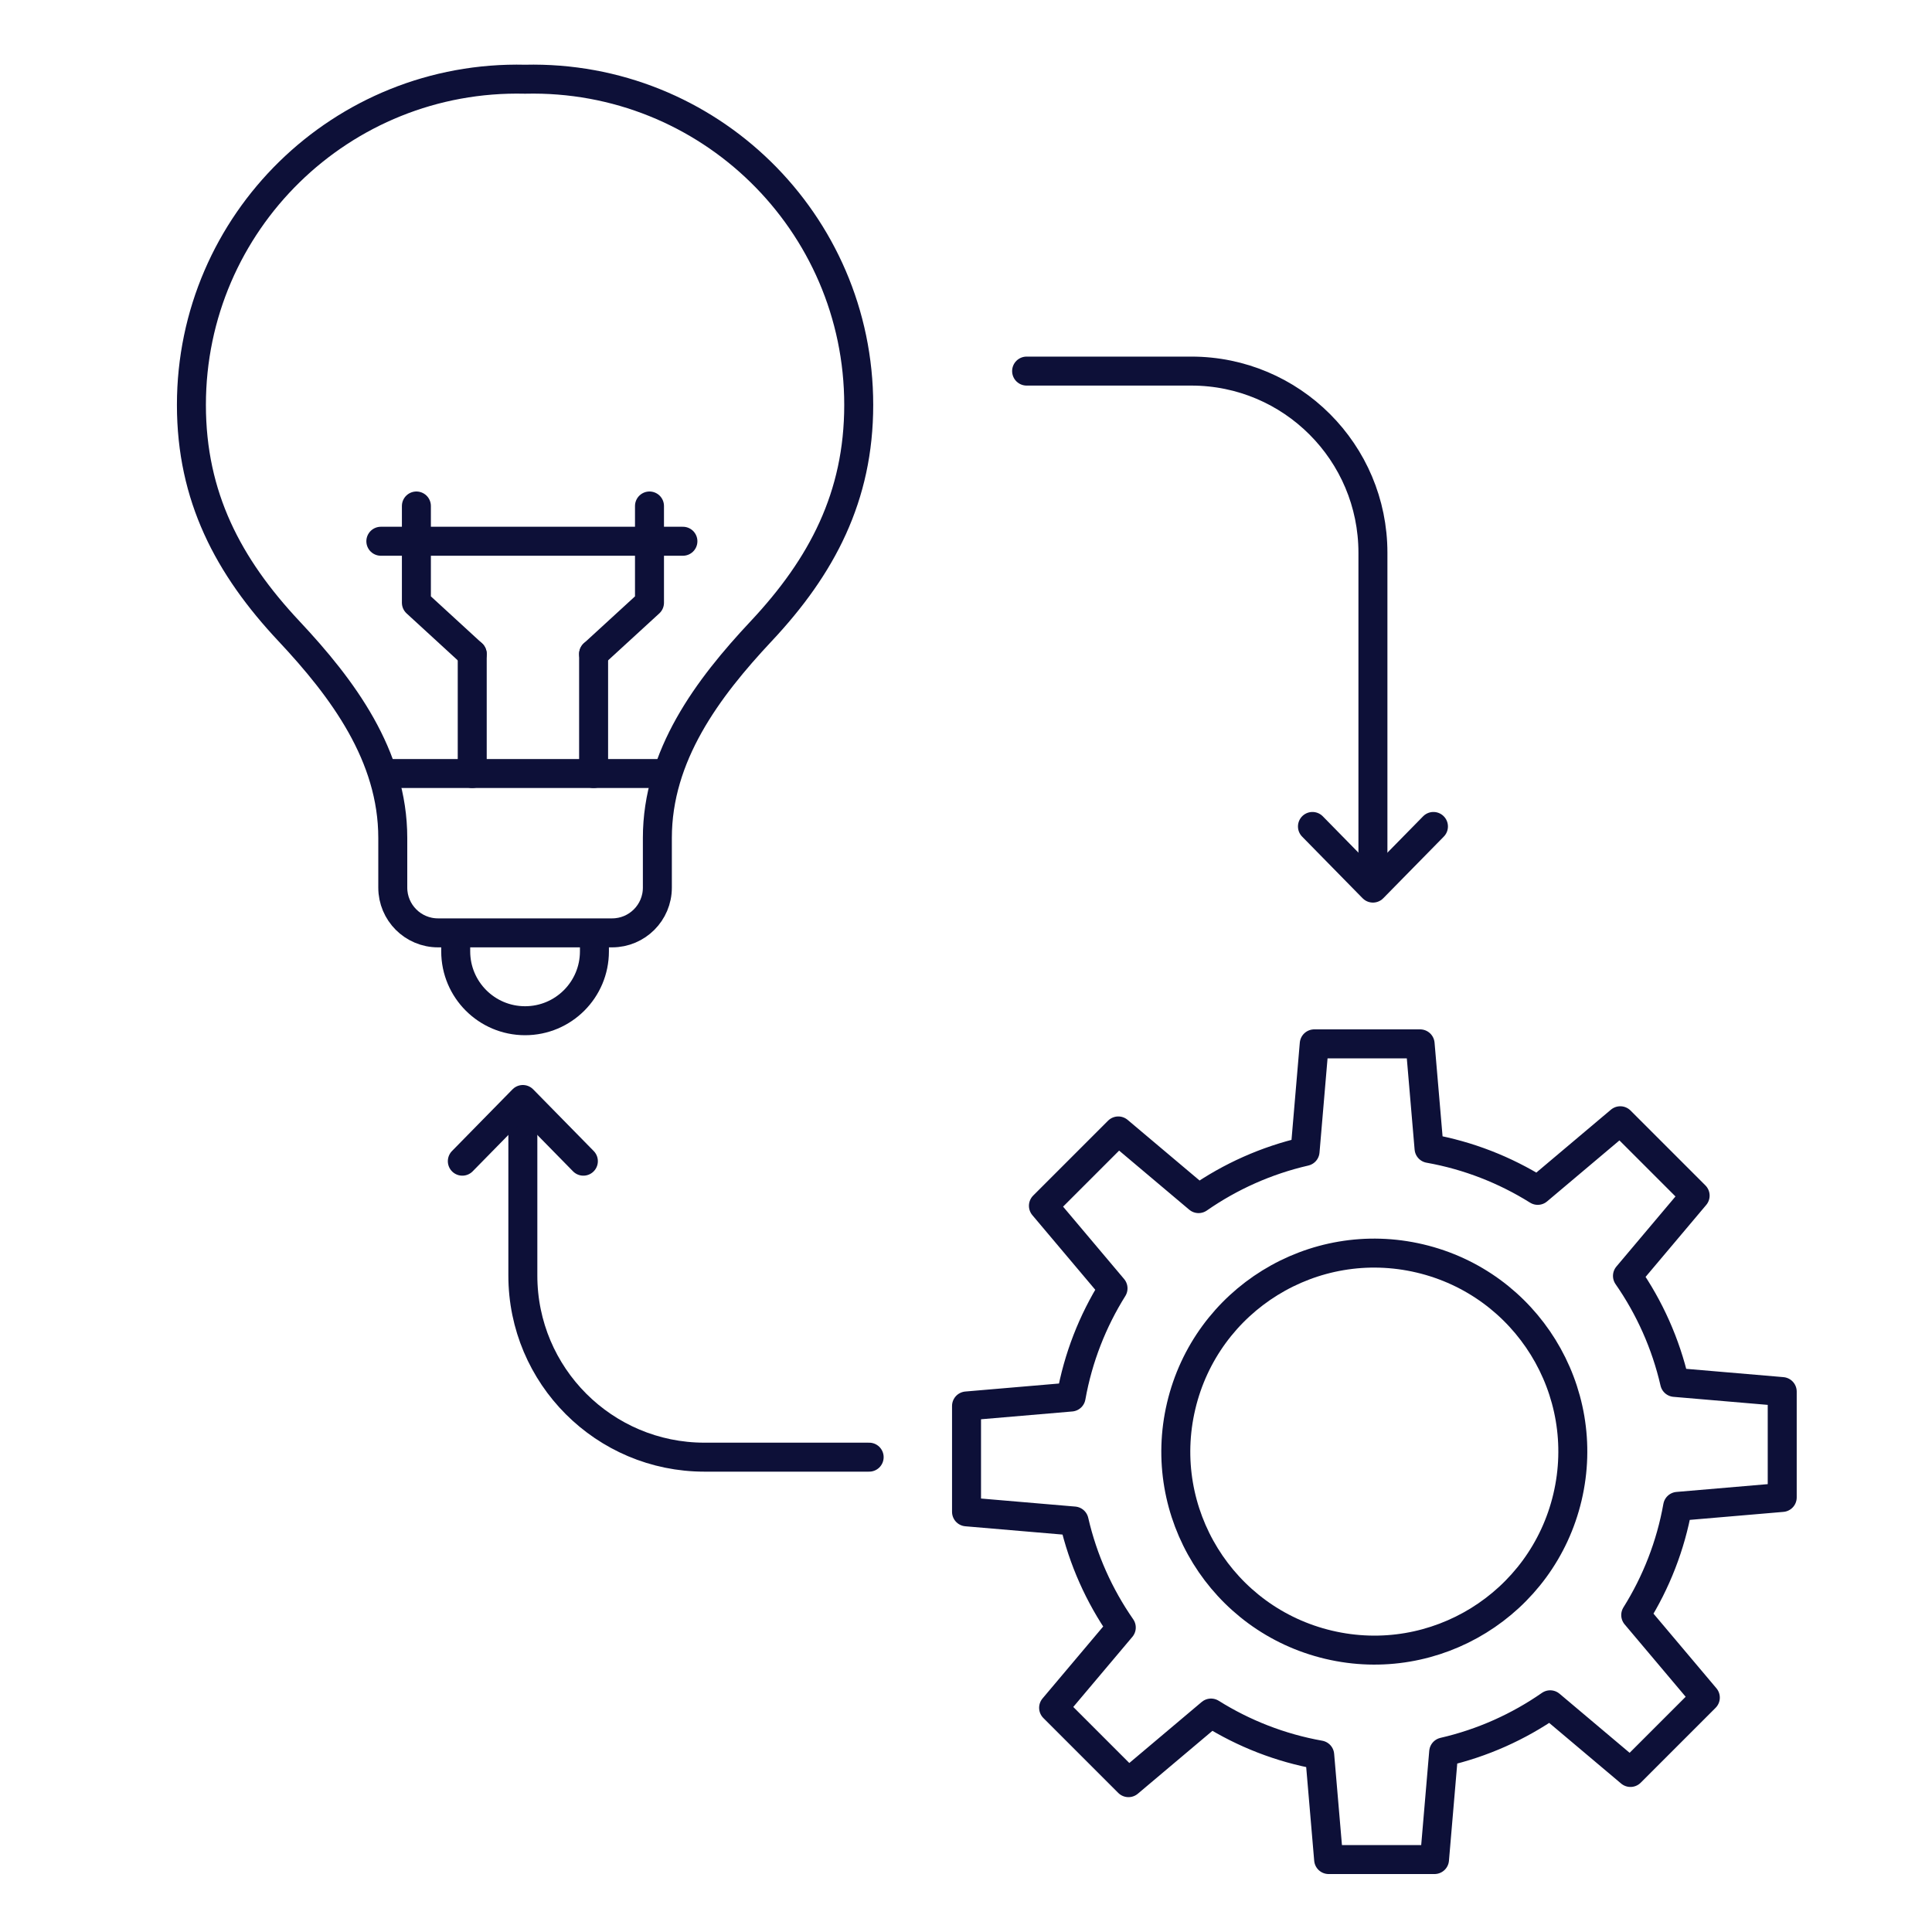
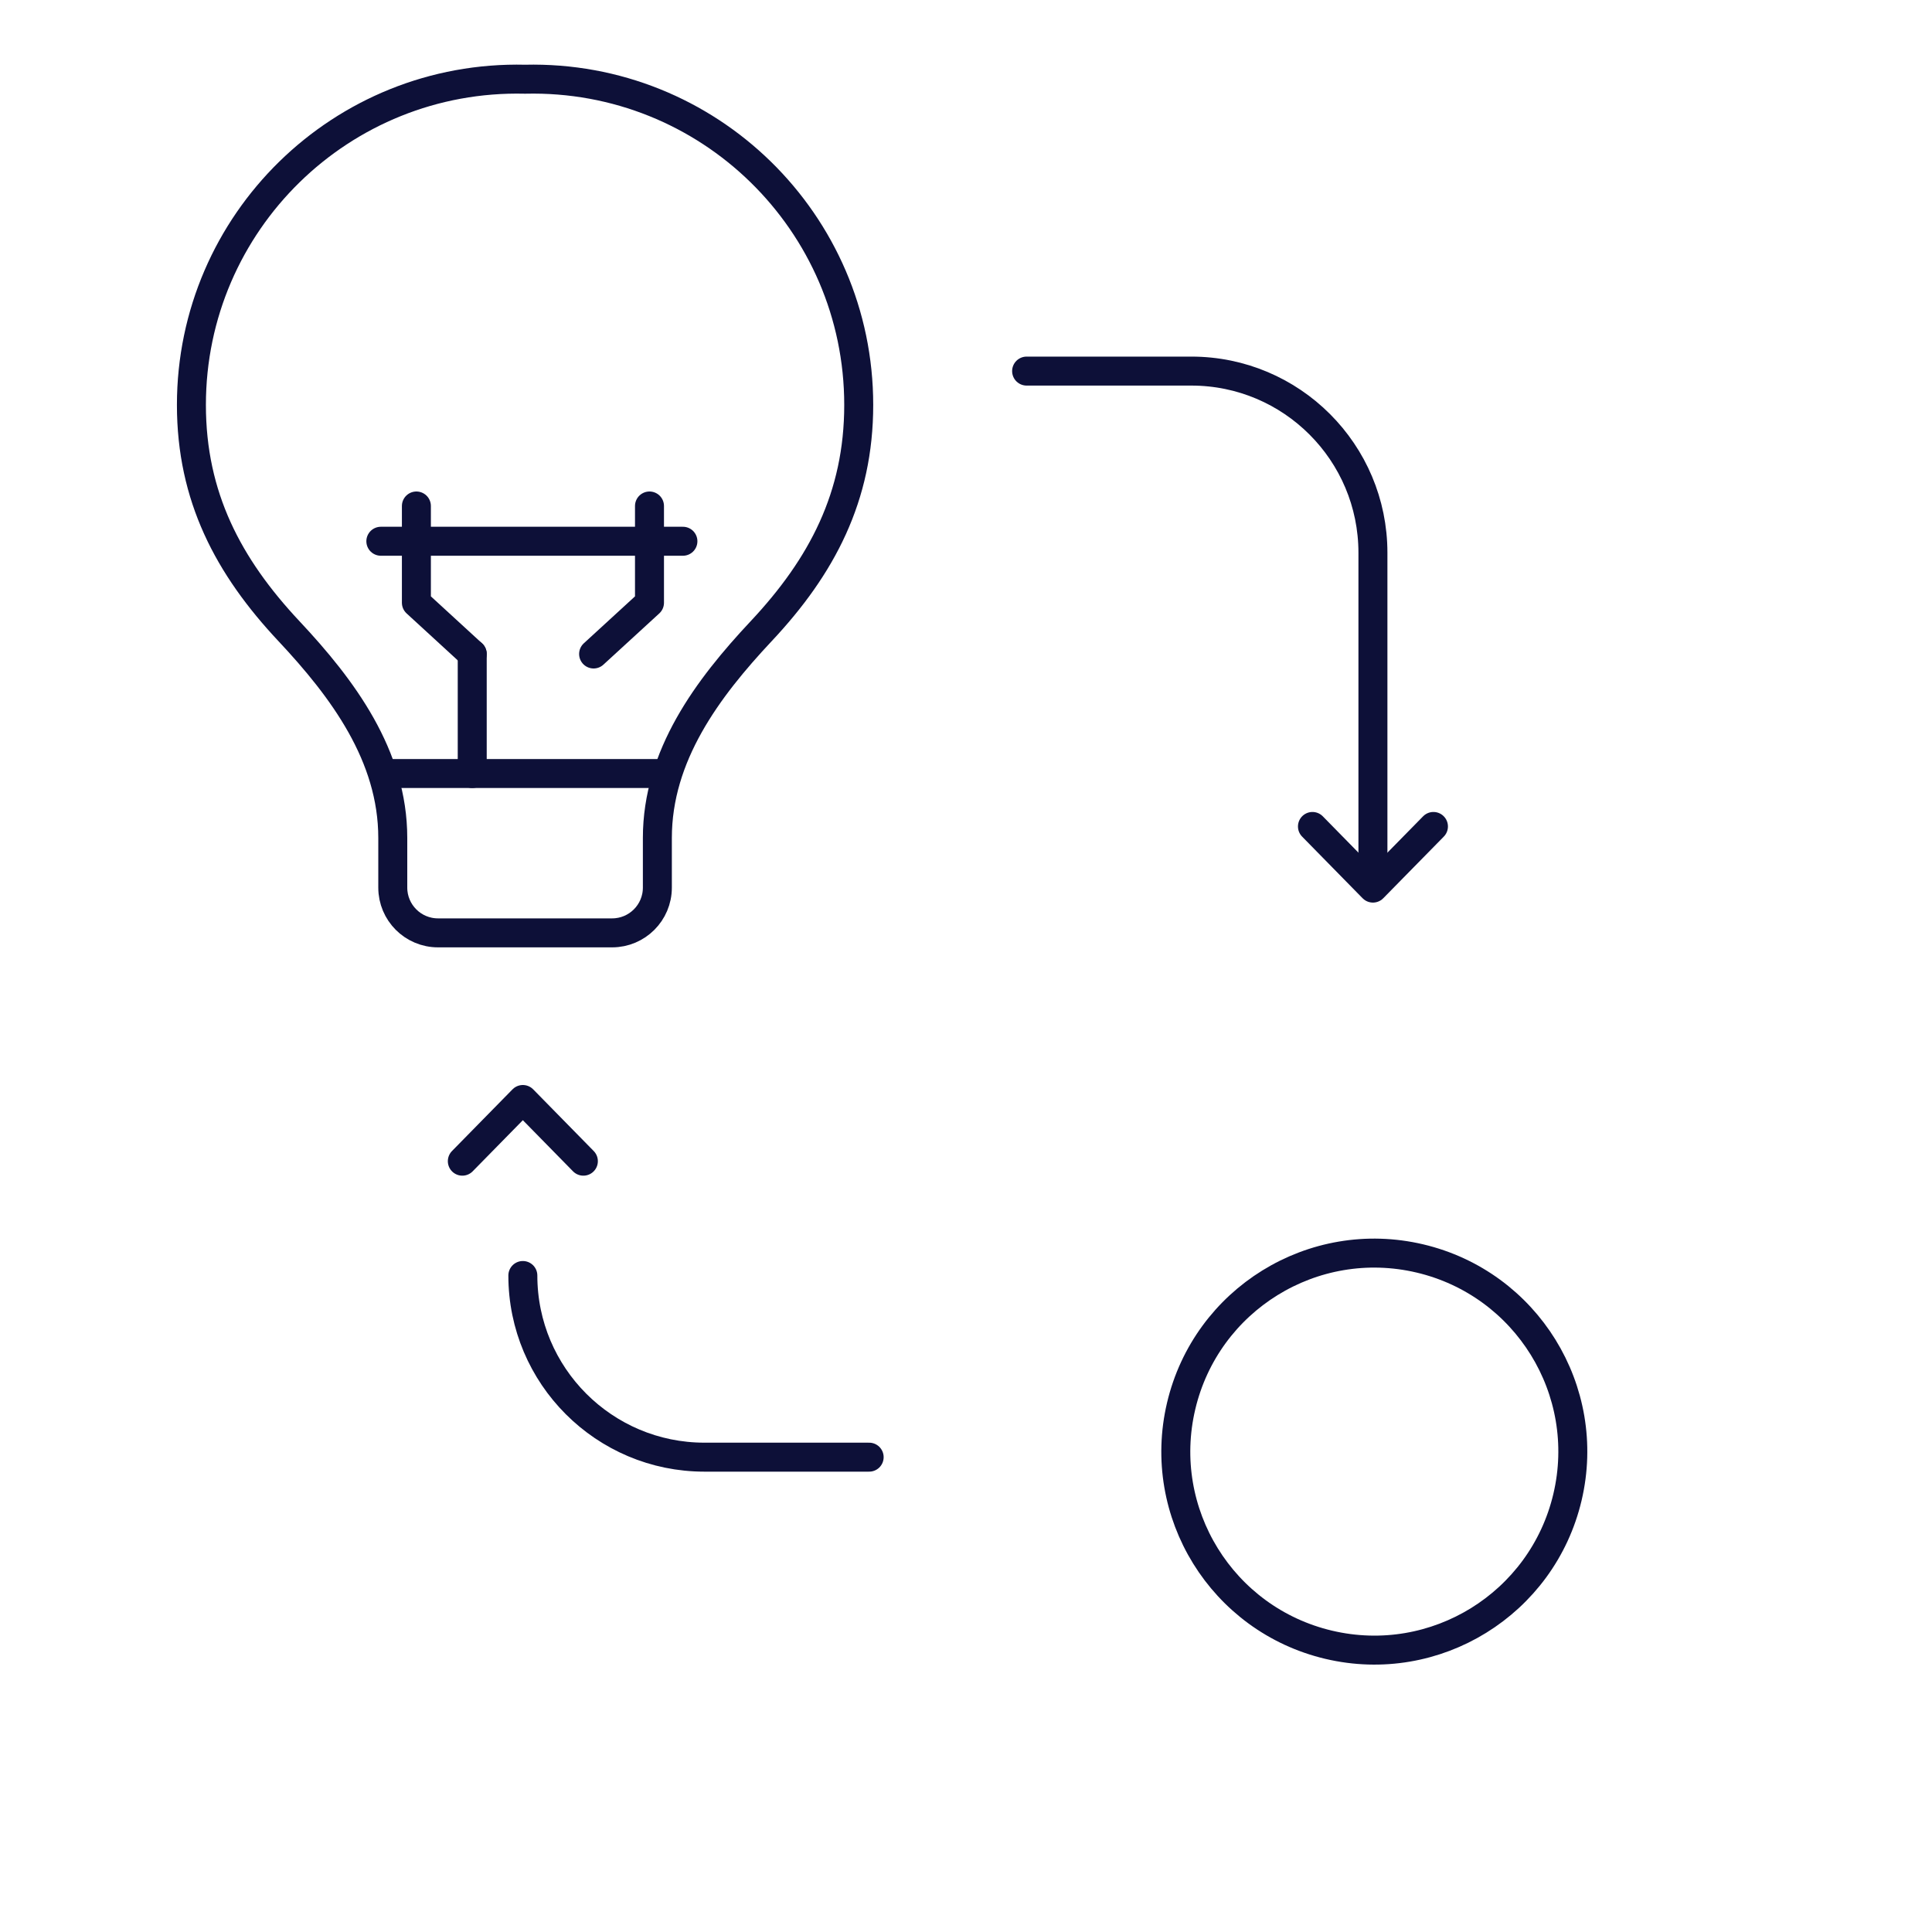
<svg xmlns="http://www.w3.org/2000/svg" id="Layer_1" viewBox="0 0 400 400">
  <defs>
    <style>.cls-1{fill:none;stroke:#0d1038;stroke-linecap:round;stroke-linejoin:round;stroke-width:6px;}</style>
  </defs>
-   <path class="cls-1" d="M368.99,310.03v-21.92l-22.27-1.9c-1.85-8.04-5.21-15.49-9.77-22.05l14.01-16.62-15.5-15.5-17.09,14.41c-6.76-4.23-14.36-7.23-22.5-8.68l-1.85-21.65h-21.92l-1.9,22.27c-8.04,1.85-15.49,5.21-22.05,9.77l-16.62-14.01-15.5,15.5,14.41,17.09c-4.23,6.76-7.23,14.36-8.68,22.5l-21.65,1.85v21.92l22.27,1.9c1.85,8.04,5.21,15.49,9.77,22.05l-14.01,16.62,15.5,15.5,17.09-14.41c6.76,4.23,14.36,7.23,22.5,8.68l1.85,21.65h21.92l1.9-22.27c8.04-1.85,15.49-5.21,22.05-9.77l16.62,14.01,15.5-15.5-14.41-17.09c4.23-6.76,7.23-14.36,8.68-22.5l21.65-1.85Z" />
  <circle class="cls-1" cx="284.55" cy="300.56" r="41.09" transform="translate(-73.35 508.44) rotate(-76.72)" />
  <path class="cls-1" d="M108.71,16.4c-38-.9-69.08,29.64-69.08,67.43,0,18.99,7.61,33.43,20.19,46.84,11.15,11.89,21.5,25.78,21.5,42.82v10.28c0,5.17,4.19,9.37,9.37,9.37h36.04c5.17,0,9.37-4.19,9.37-9.37v-10.28c0-17.04,10.35-30.93,21.5-42.82,12.58-13.41,20.19-27.85,20.19-46.84,0-37.8-31.09-68.33-69.08-67.43Z" />
-   <path class="cls-1" d="M123.07,193.62v3.35c0,7.93-6.43,14.36-14.36,14.36h0c-7.93,0-14.36-6.43-14.36-14.36v-3.35" />
  <line class="cls-1" x1="79.46" y1="160.15" x2="137.41" y2="160.15" />
  <line class="cls-1" x1="97.77" y1="160.15" x2="97.77" y2="135.4" />
  <polyline class="cls-1" points="97.77 135.4 86.21 124.79 86.21 104.76" />
-   <line class="cls-1" x1="122.9" y1="160.15" x2="122.9" y2="135.4" />
  <polyline class="cls-1" points="122.9 135.4 134.47 124.79 134.47 104.76" />
  <line class="cls-1" x1="78.85" y1="112.06" x2="141.39" y2="112.06" />
  <path class="cls-1" d="M212.55,76.83h34.1c20.77,0,37.6,16.84,37.6,37.61v67.1" />
  <polyline class="cls-1" points="296.78 171.11 284.25 183.87 271.73 171.11" />
-   <path class="cls-1" d="M179.95,301.69h-34.1c-20.77,0-37.6-16.84-37.6-37.61v-34.1" />
+   <path class="cls-1" d="M179.95,301.69h-34.1c-20.77,0-37.6-16.84-37.6-37.61" />
  <polyline class="cls-1" points="95.72 240.41 108.25 227.64 120.78 240.41" />
</svg>